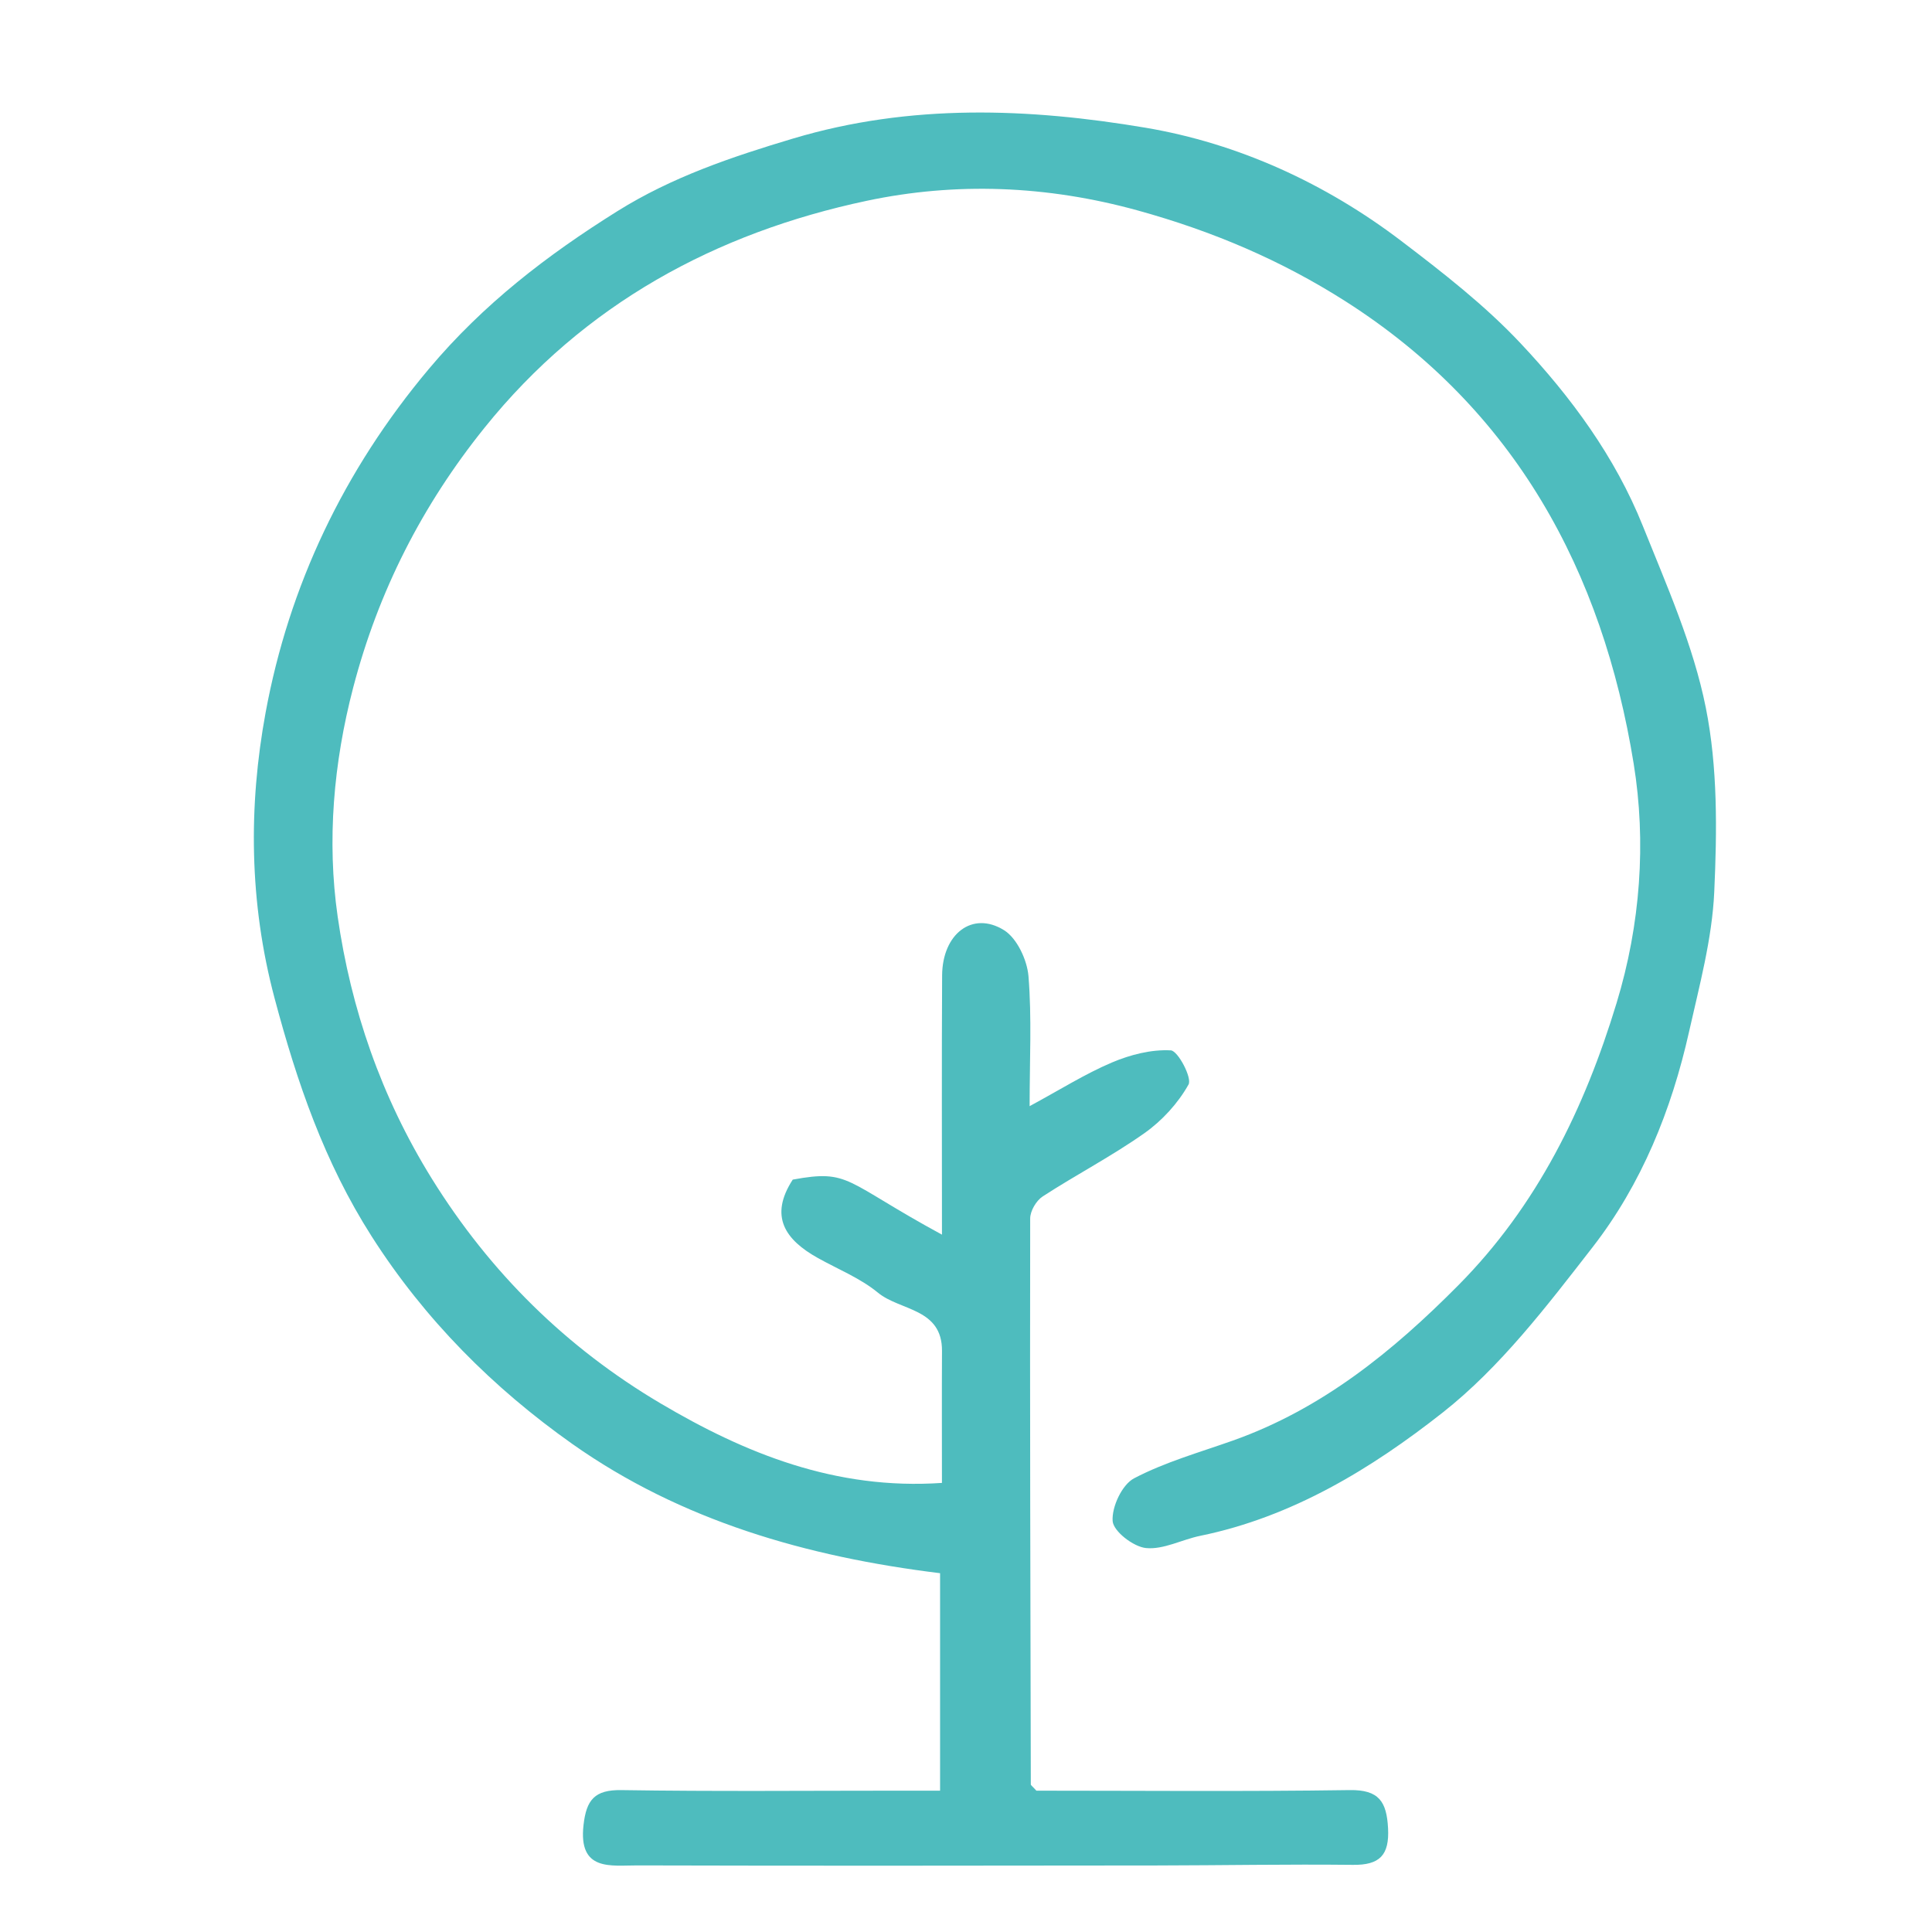
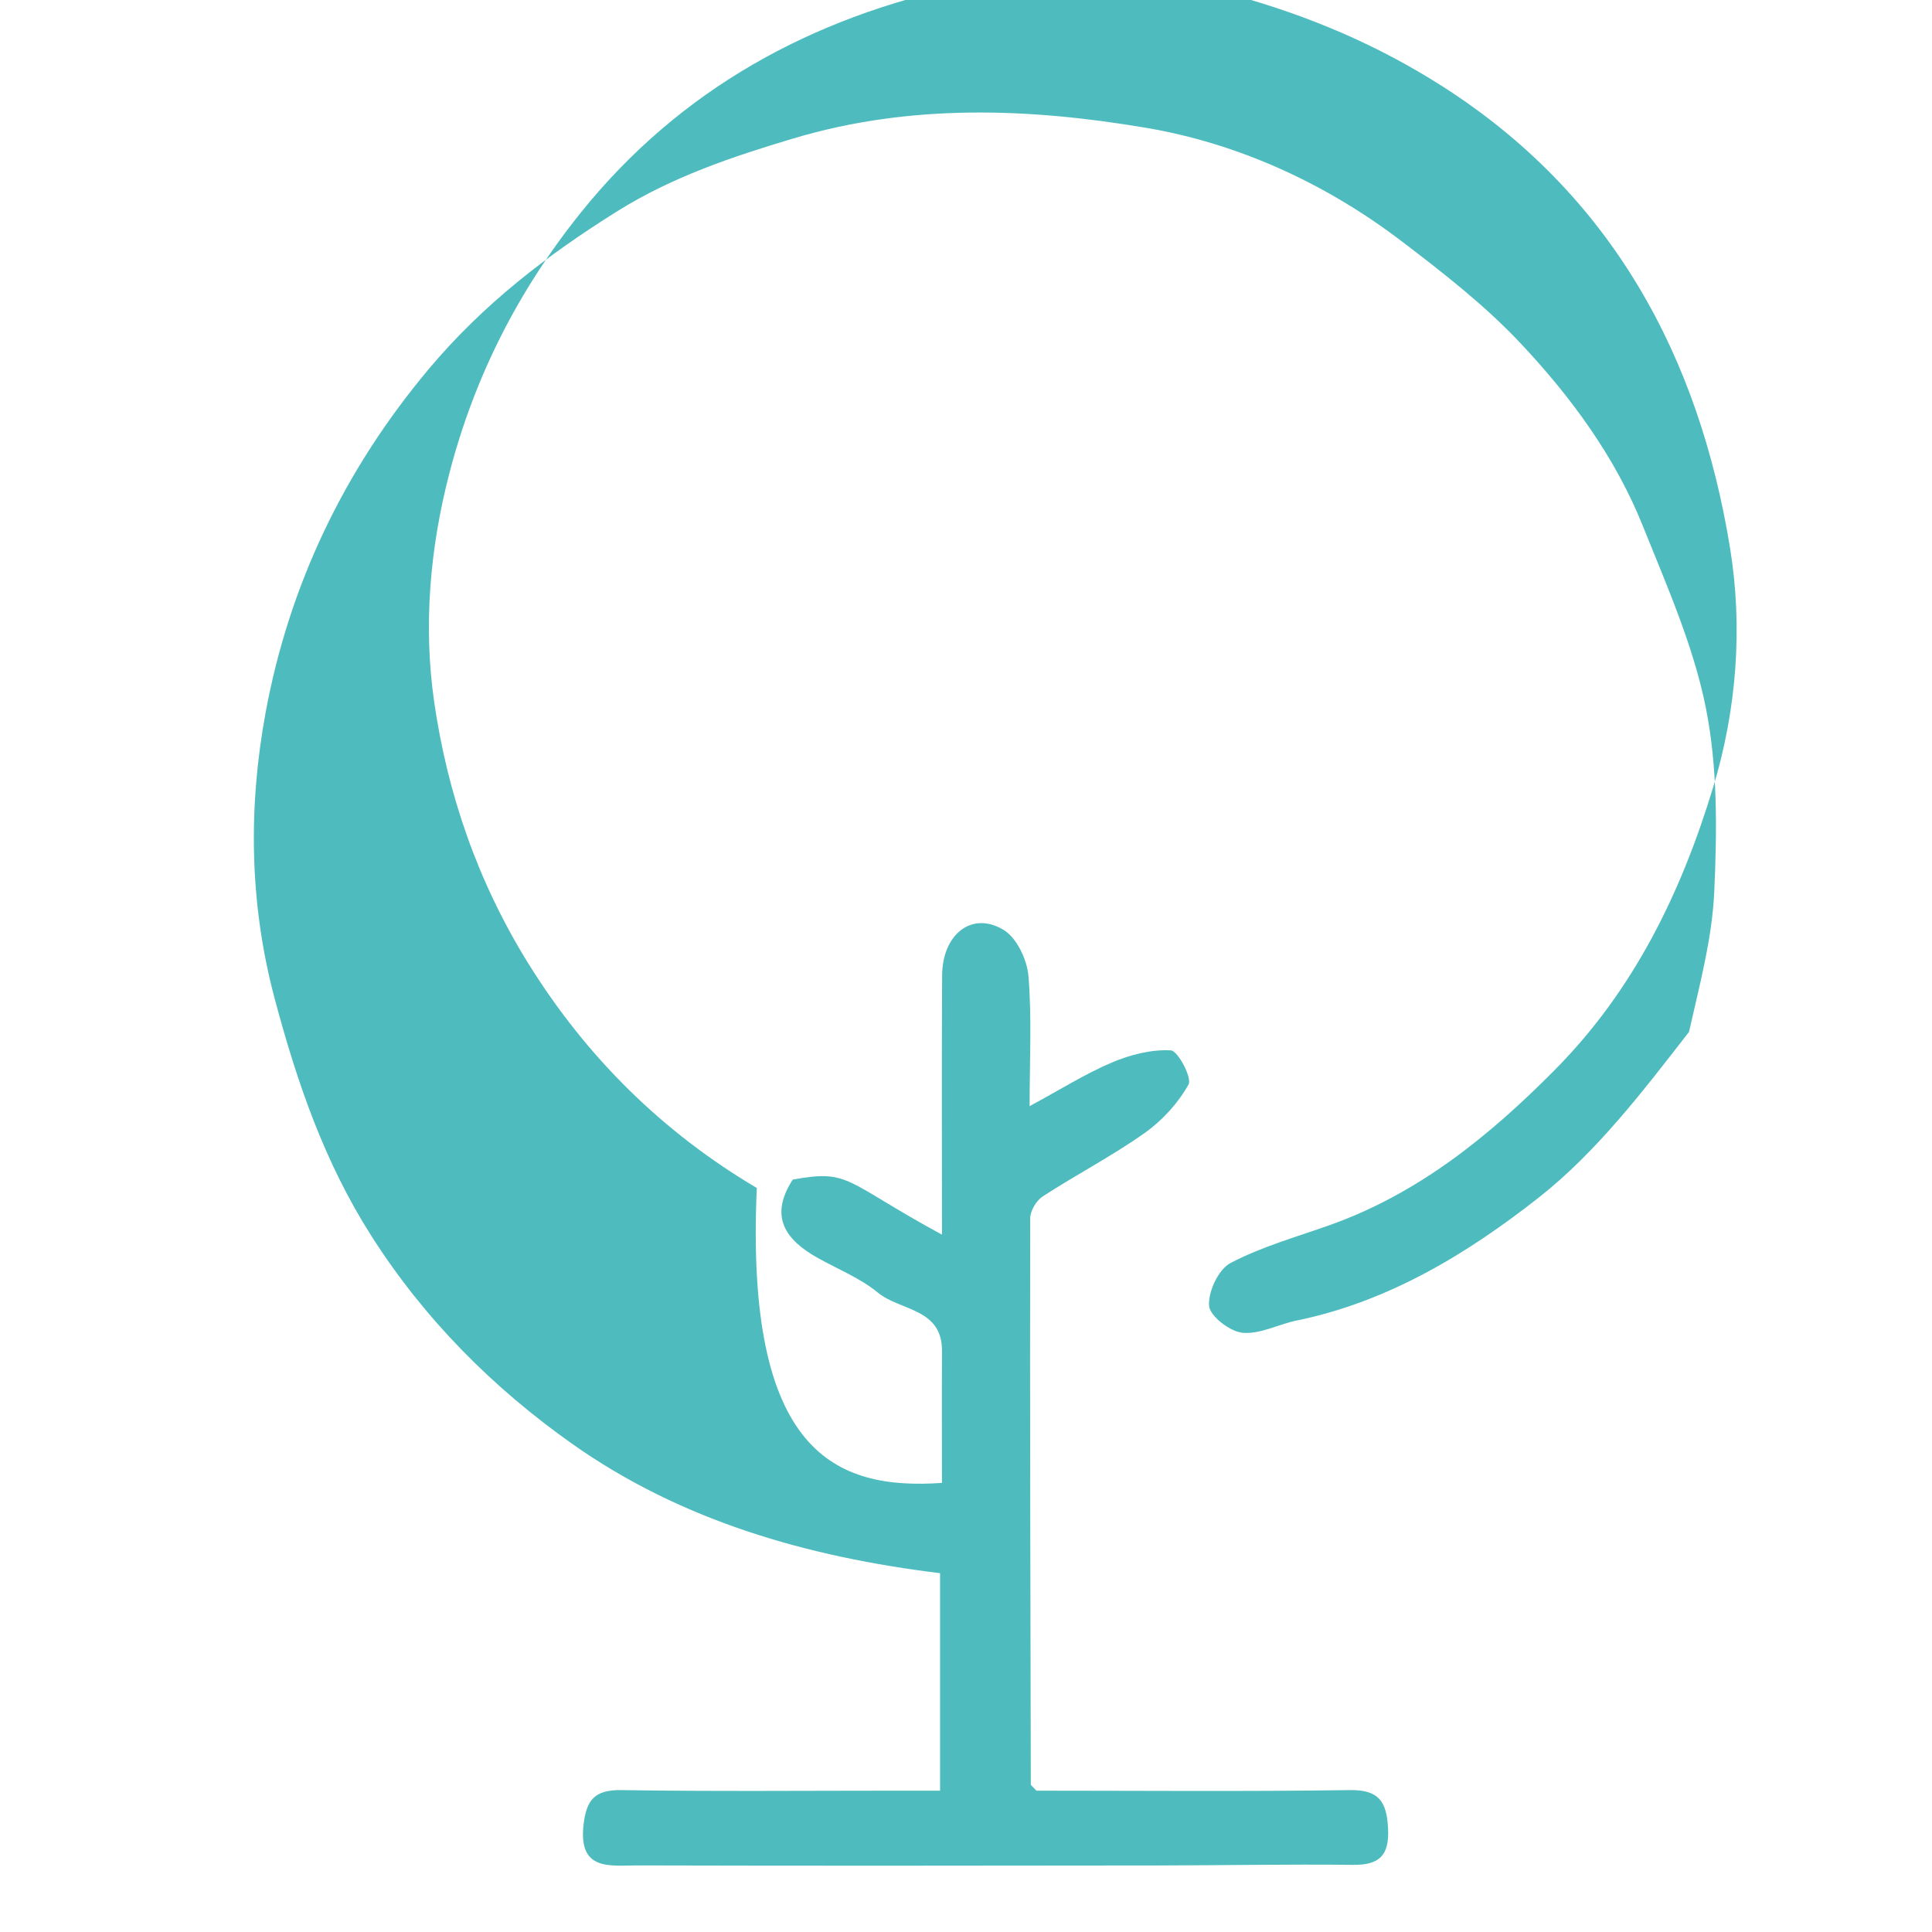
<svg xmlns="http://www.w3.org/2000/svg" id="Слой_1" x="0px" y="0px" width="141.73px" height="141.73px" viewBox="0 0 141.73 141.73" xml:space="preserve">
-   <path fill-rule="evenodd" clip-rule="evenodd" fill="#4EBCBE" d="M69.1,108.785c0-3.442-0.013-6.562,0.004-9.68 c0.018-3.15-3.074-2.935-4.7-4.277c-1.291-1.063-2.921-1.713-4.406-2.542c-2.385-1.33-3.598-3.048-1.842-5.751 c4.223-0.775,3.737,0.123,10.946,4.038c0-6.451-0.024-12.732,0.011-19.015c0.018-3.052,2.22-4.756,4.534-3.326 c0.958,0.593,1.701,2.184,1.801,3.379c0.249,3.06,0.084,6.157,0.084,9.536c2.25-1.217,4.072-2.368,6.029-3.2 c1.348-0.573,2.899-0.971,4.33-0.893c0.519,0.029,1.571,2.015,1.299,2.504c-0.768,1.375-1.942,2.657-3.239,3.572 c-2.39,1.688-5.003,3.043-7.46,4.64c-0.471,0.305-0.916,1.063-0.918,1.615c-0.024,13.836,0.014,27.676,0.046,41.516 c0,0.064,0.11,0.13,0.409,0.461c7.5,0,15.243,0.07,22.982-0.043c2.167-0.033,2.712,0.865,2.816,2.795 c0.105,1.983-0.614,2.714-2.577,2.69c-4.814-0.053-9.631,0.038-14.449,0.045c-12.679,0.013-25.357,0.032-38.036-0.004 c-1.942-0.007-4.351,0.464-3.957-2.969c0.209-1.841,0.813-2.587,2.782-2.556c6.874,0.106,13.749,0.041,20.625,0.041 c0.874,0,1.748,0,2.749,0c0-5.458,0-10.676,0-15.953c-9.773-1.2-19.001-3.85-26.98-9.483c-5.802-4.099-10.832-9.13-14.727-15.24 c-3.458-5.422-5.463-11.261-7.114-17.456c-1.878-7.053-1.917-14.125-0.657-20.959c1.714-9.291,5.728-17.765,11.978-25.209 c3.996-4.76,8.689-8.358,13.838-11.576c4-2.499,8.362-3.972,12.884-5.324c8.616-2.576,17.3-2.233,25.854-0.791 c6.783,1.145,13.193,4.07,18.771,8.317c3.049,2.32,6.116,4.709,8.728,7.486c3.707,3.939,6.946,8.335,8.979,13.412 c1.751,4.369,3.707,8.759,4.62,13.331c0.877,4.379,0.824,9.017,0.619,13.517c-0.157,3.444-1.09,6.871-1.851,10.266 c-1.284,5.731-3.478,11.166-7.074,15.794c-3.349,4.312-6.768,8.804-11.002,12.135c-5.213,4.105-11.026,7.656-17.779,9.038 c-1.343,0.275-2.697,1.025-3.98,0.898c-0.925-0.092-2.395-1.229-2.448-1.983c-0.072-1.038,0.69-2.671,1.576-3.135 c2.275-1.193,4.804-1.901,7.248-2.769c6.534-2.318,11.727-6.541,16.533-11.389c5.797-5.848,9.259-12.963,11.613-20.711 c1.753-5.756,2.188-11.808,1.251-17.567c-2.284-14.101-8.707-25.978-21.132-33.903c-4.719-3.008-9.741-5.147-15.23-6.664 c-6.702-1.854-13.395-2.09-19.887-0.715c-11.069,2.344-20.739,7.563-28.041,16.639c-4.593,5.708-7.802,12.025-9.644,19.076 c-1.444,5.524-1.936,11.24-1.139,16.791c0.973,6.776,3.195,13.242,6.901,19.22c4.294,6.918,9.885,12.41,16.773,16.489 C54.648,106.614,61.291,109.321,69.1,108.785z" />
+   <path fill-rule="evenodd" clip-rule="evenodd" fill="#4EBCBE" d="M69.1,108.785c0-3.442-0.013-6.562,0.004-9.68 c0.018-3.15-3.074-2.935-4.7-4.277c-1.291-1.063-2.921-1.713-4.406-2.542c-2.385-1.33-3.598-3.048-1.842-5.751 c4.223-0.775,3.737,0.123,10.946,4.038c0-6.451-0.024-12.732,0.011-19.015c0.018-3.052,2.22-4.756,4.534-3.326 c0.958,0.593,1.701,2.184,1.801,3.379c0.249,3.06,0.084,6.157,0.084,9.536c2.25-1.217,4.072-2.368,6.029-3.2 c1.348-0.573,2.899-0.971,4.33-0.893c0.519,0.029,1.571,2.015,1.299,2.504c-0.768,1.375-1.942,2.657-3.239,3.572 c-2.39,1.688-5.003,3.043-7.46,4.64c-0.471,0.305-0.916,1.063-0.918,1.615c-0.024,13.836,0.014,27.676,0.046,41.516 c0,0.064,0.11,0.13,0.409,0.461c7.5,0,15.243,0.07,22.982-0.043c2.167-0.033,2.712,0.865,2.816,2.795 c0.105,1.983-0.614,2.714-2.577,2.69c-4.814-0.053-9.631,0.038-14.449,0.045c-12.679,0.013-25.357,0.032-38.036-0.004 c-1.942-0.007-4.351,0.464-3.957-2.969c0.209-1.841,0.813-2.587,2.782-2.556c6.874,0.106,13.749,0.041,20.625,0.041 c0.874,0,1.748,0,2.749,0c0-5.458,0-10.676,0-15.953c-9.773-1.2-19.001-3.85-26.98-9.483c-5.802-4.099-10.832-9.13-14.727-15.24 c-3.458-5.422-5.463-11.261-7.114-17.456c-1.878-7.053-1.917-14.125-0.657-20.959c1.714-9.291,5.728-17.765,11.978-25.209 c3.996-4.76,8.689-8.358,13.838-11.576c4-2.499,8.362-3.972,12.884-5.324c8.616-2.576,17.3-2.233,25.854-0.791 c6.783,1.145,13.193,4.07,18.771,8.317c3.049,2.32,6.116,4.709,8.728,7.486c3.707,3.939,6.946,8.335,8.979,13.412 c1.751,4.369,3.707,8.759,4.62,13.331c0.877,4.379,0.824,9.017,0.619,13.517c-0.157,3.444-1.09,6.871-1.851,10.266 c-3.349,4.312-6.768,8.804-11.002,12.135c-5.213,4.105-11.026,7.656-17.779,9.038 c-1.343,0.275-2.697,1.025-3.98,0.898c-0.925-0.092-2.395-1.229-2.448-1.983c-0.072-1.038,0.69-2.671,1.576-3.135 c2.275-1.193,4.804-1.901,7.248-2.769c6.534-2.318,11.727-6.541,16.533-11.389c5.797-5.848,9.259-12.963,11.613-20.711 c1.753-5.756,2.188-11.808,1.251-17.567c-2.284-14.101-8.707-25.978-21.132-33.903c-4.719-3.008-9.741-5.147-15.23-6.664 c-6.702-1.854-13.395-2.09-19.887-0.715c-11.069,2.344-20.739,7.563-28.041,16.639c-4.593,5.708-7.802,12.025-9.644,19.076 c-1.444,5.524-1.936,11.24-1.139,16.791c0.973,6.776,3.195,13.242,6.901,19.22c4.294,6.918,9.885,12.41,16.773,16.489 C54.648,106.614,61.291,109.321,69.1,108.785z" />
</svg>